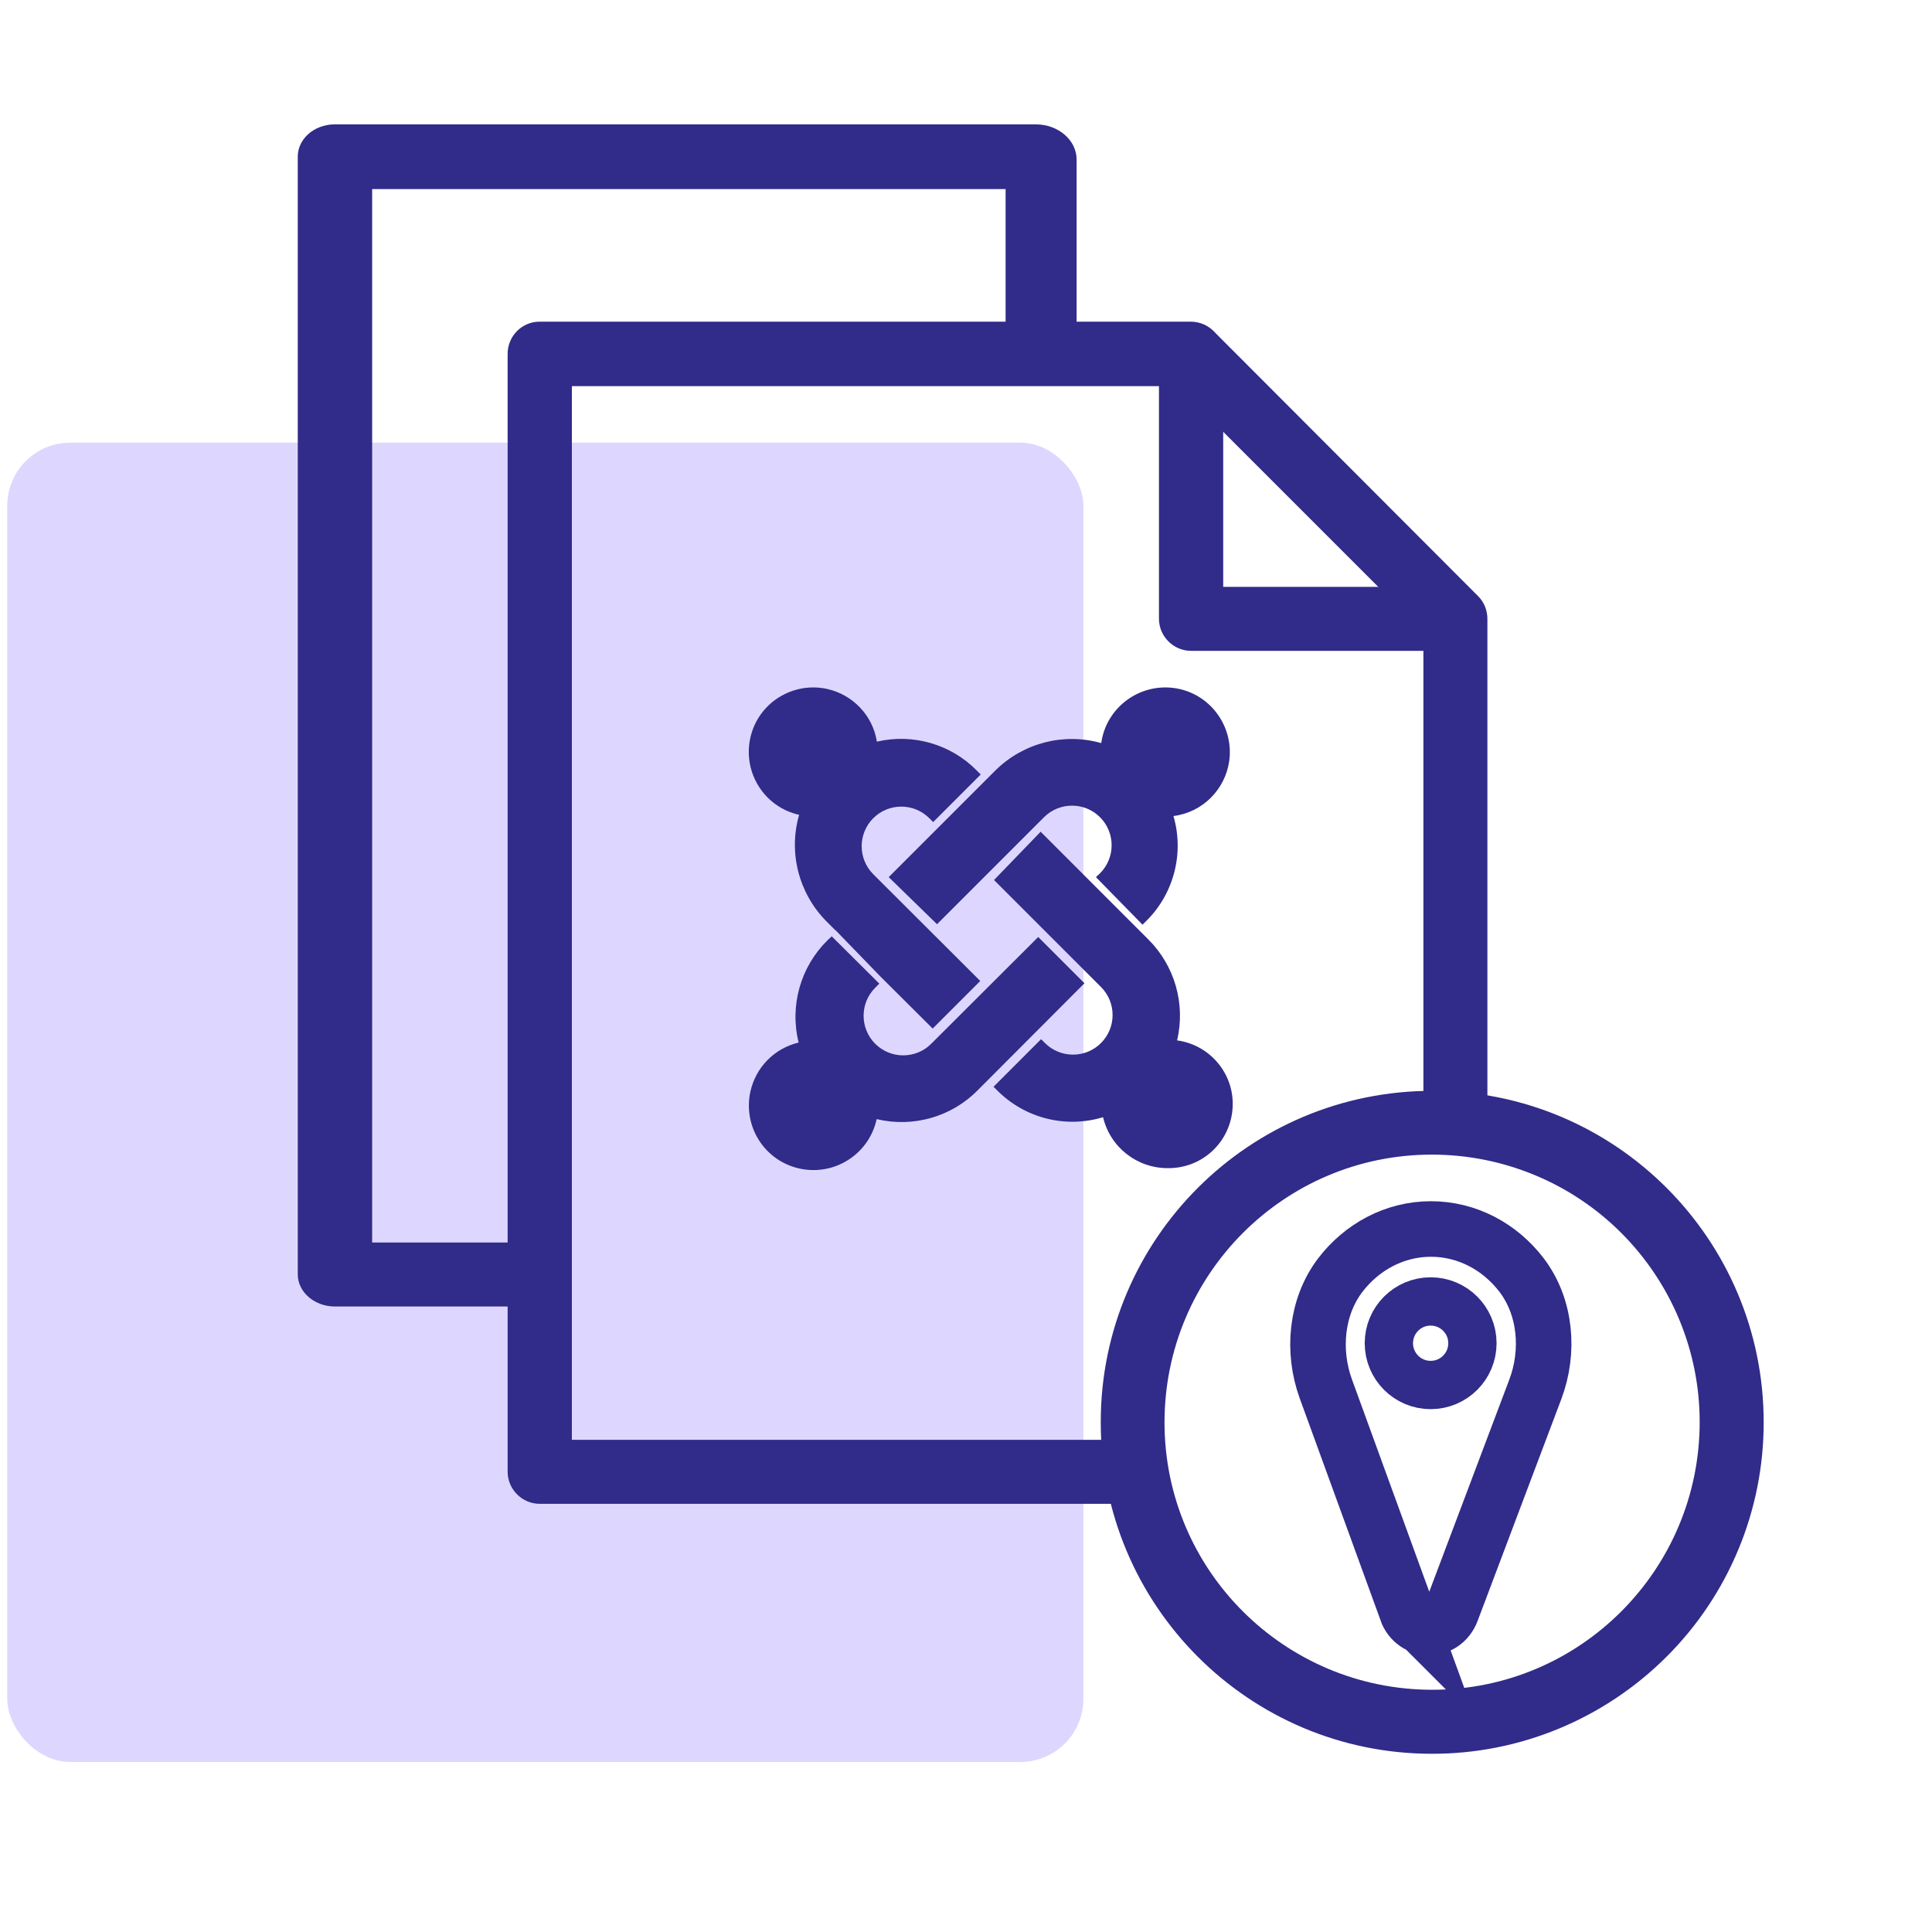
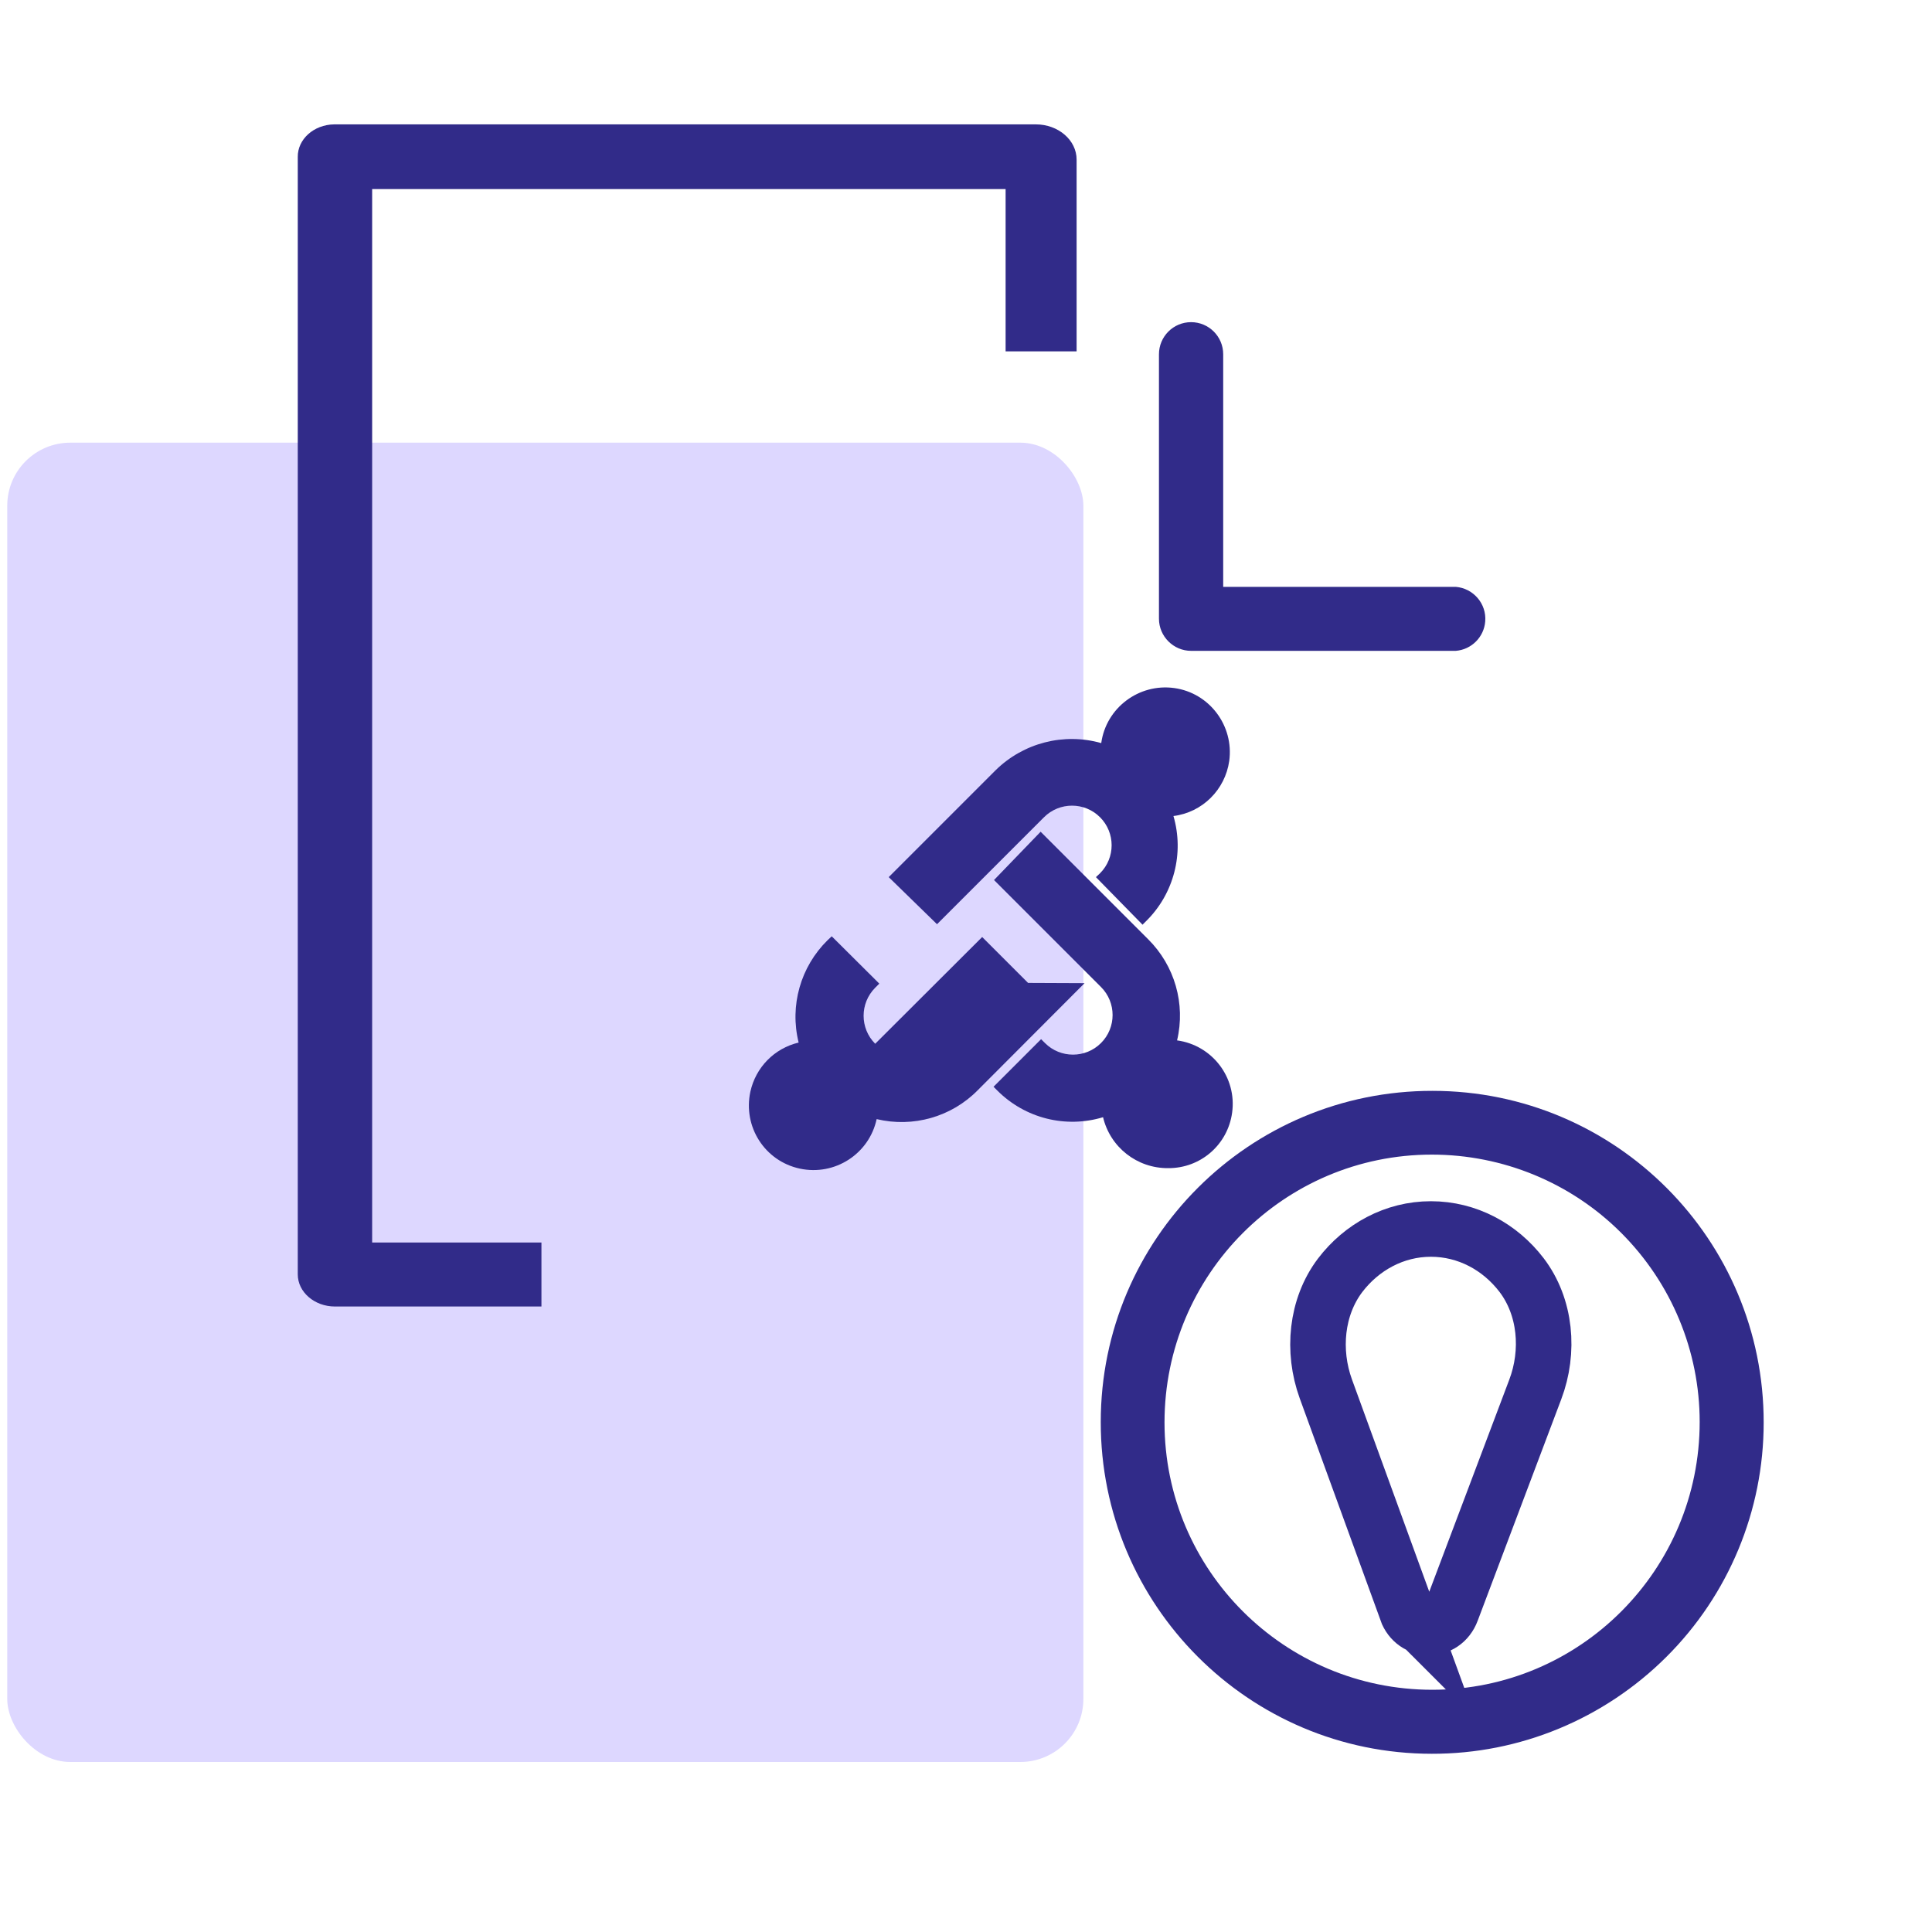
<svg xmlns="http://www.w3.org/2000/svg" id="uuid-7e865125-c669-4b1a-a0d1-992d5f145d4a" viewBox="0 0 80 80">
  <defs>
    <style>.uuid-c6e41e4d-c044-4ef8-9ff0-7bdef834484e{fill:#312b89;}.uuid-fabe6cd6-ebe7-492f-9542-8edf82e60430{fill:#ddd7ff;}.uuid-cbc49a6c-073c-47b9-aa3d-f4fef9abe316{stroke-width:2.3px;}.uuid-cbc49a6c-073c-47b9-aa3d-f4fef9abe316,.uuid-ede6fec6-b1ca-473b-a902-0c00abc59e07{fill:none;stroke:#312b89;stroke-miterlimit:10;}.uuid-ede6fec6-b1ca-473b-a902-0c00abc59e07{stroke-width:2px;}</style>
  </defs>
  <rect class="uuid-fabe6cd6-ebe7-492f-9542-8edf82e60430" x=".3" y="18.33" width="44.56" height="54.63" rx="2.61" ry="2.61" />
  <g>
-     <path class="uuid-c6e41e4d-c044-4ef8-9ff0-7bdef834484e" d="M46.98,62.27H22.35c-.73,0-1.33-.6-1.33-1.33h0V14.67c-.01-.73,.57-1.34,1.3-1.35,0,0,.02,0,.03,0h26.96c.35,0,.69,.14,.94,.39l10.96,10.98c.25,.25,.38,.59,.38,.94v20.86c.06,.73-.58,.9-1.32,.96-.73,.06-1.27-.02-1.33-.75,0-.07,0-.14,0-.21V26.17l-10.18-10.18H23.68V59.62h23.3c.73-.06,.85,.71,.91,1.44,.06,.73,.03,1.15-.7,1.21-.07,0-.14,0-.21,0Z" />
    <path class="uuid-c6e41e4d-c044-4ef8-9ff0-7bdef834484e" d="M60.28,26.95h-10.96c-.73,0-1.33-.6-1.33-1.33h0V14.67c0-.73,.59-1.33,1.33-1.33,.73,0,1.33,.59,1.33,1.33h0v9.63h9.63c.73,.06,1.28,.7,1.22,1.43-.05,.65-.57,1.17-1.22,1.22Z" />
    <path class="uuid-c6e41e4d-c044-4ef8-9ff0-7bdef834484e" d="M59.29,72.62c-7.58,0-13.72-6.16-13.71-13.74,0-7.58,6.16-13.72,13.74-13.71,7.58,0,13.72,6.16,13.71,13.74,0,3.64-1.45,7.13-4.03,9.7-2.58,2.57-6.07,4.02-9.72,4.01Zm0-24.81c-6.12,0-11.07,4.97-11.07,11.09,0,6.12,4.97,11.07,11.09,11.07,6.12,0,11.07-4.97,11.07-11.09,0-2.94-1.17-5.75-3.25-7.83-2.08-2.08-4.9-3.24-7.84-3.24Z" />
  </g>
  <path class="uuid-c6e41e4d-c044-4ef8-9ff0-7bdef834484e" d="M13.87,5.15s-.02,0-.03,0c-.85,.01-1.52,.62-1.51,1.35V52.77c0,.73,.69,1.33,1.54,1.33h8.55v-2.65h-7.01V7.83h26.23v6.72h2.94V6.61c0-.81-.76-1.46-1.69-1.46H13.87Z" />
  <g>
-     <path class="uuid-c6e41e4d-c044-4ef8-9ff0-7bdef834484e" d="M34.58,38.51l-.37-.37c-1.14-1.16-1.57-2.84-1.12-4.4-1.44-.32-2.34-1.75-2.02-3.19s1.75-2.34,3.19-2.02c1.06,.24,1.88,1.1,2.05,2.18,1.5-.35,3.07,.11,4.14,1.2l.16,.16-1.97,1.97-.16-.16c-.64-.64-1.68-.64-2.32,0s-.64,1.68,0,2.32h0l4.43,4.42-1.97,1.97-2.13-2.12-1.9-1.96Z" />
    <path class="uuid-c6e41e4d-c044-4ef8-9ff0-7bdef834484e" d="M36.8,36.32l4.43-4.43c1.15-1.13,2.82-1.56,4.37-1.12,.2-1.46,1.56-2.48,3.02-2.28,1.46,.2,2.48,1.56,2.28,3.02-.17,1.19-1.11,2.13-2.31,2.28,.45,1.54,.02,3.21-1.12,4.34l-.16,.16-1.93-1.97,.17-.16c.64-.64,.64-1.68,0-2.32s-1.68-.64-2.32,0h0l-4.43,4.43-2-1.95Z" />
    <path class="uuid-c6e41e4d-c044-4ef8-9ff0-7bdef834484e" d="M45.68,46.26c-1.55,.47-3.23,.05-4.38-1.1l-.16-.16,1.97-1.97,.16,.16c.64,.64,1.68,.64,2.32,0s.64-1.68,0-2.32l-4.43-4.43,1.93-2,4.45,4.45c1.1,1.09,1.56,2.68,1.2,4.19,1.46,.2,2.48,1.54,2.28,2.99-.18,1.33-1.31,2.31-2.65,2.3-1.29,.01-2.41-.87-2.7-2.13Z" />
-     <path class="uuid-c6e41e4d-c044-4ef8-9ff0-7bdef834484e" d="M44.91,40.71l-4.42,4.43c-1.09,1.11-2.68,1.56-4.19,1.2-.31,1.44-1.73,2.36-3.18,2.05s-2.36-1.73-2.05-3.18c.22-1.01,.99-1.8,2-2.04-.38-1.53,.08-3.14,1.2-4.24l.17-.16,1.97,1.96-.17,.17c-.64,.64-.64,1.68,0,2.32s1.68,.64,2.32,0l4.43-4.42,1.9,1.9Z" />
+     <path class="uuid-c6e41e4d-c044-4ef8-9ff0-7bdef834484e" d="M44.91,40.71l-4.42,4.43c-1.09,1.11-2.68,1.56-4.19,1.2-.31,1.44-1.73,2.36-3.18,2.05s-2.36-1.73-2.05-3.18c.22-1.01,.99-1.8,2-2.04-.38-1.53,.08-3.14,1.2-4.24l.17-.16,1.97,1.96-.17,.17c-.64,.64-.64,1.68,0,2.32l4.43-4.42,1.9,1.9Z" />
  </g>
  <g>
    <path class="uuid-cbc49a6c-073c-47b9-aa3d-f4fef9abe316" d="M58.25,66.71l-3.35-9.2c-.57-1.57-.4-3.39,.59-4.7,.89-1.17,2.25-1.92,3.76-1.92h0c1.51,0,2.86,.74,3.75,1.9,1.01,1.32,1.17,3.17,.57,4.75l-3.46,9.17c-.34,.91-1.54,.9-1.87-.01Z" />
-     <circle class="uuid-ede6fec6-b1ca-473b-a902-0c00abc59e07" cx="59.24" cy="55.62" r="1.73" />
  </g>
</svg>